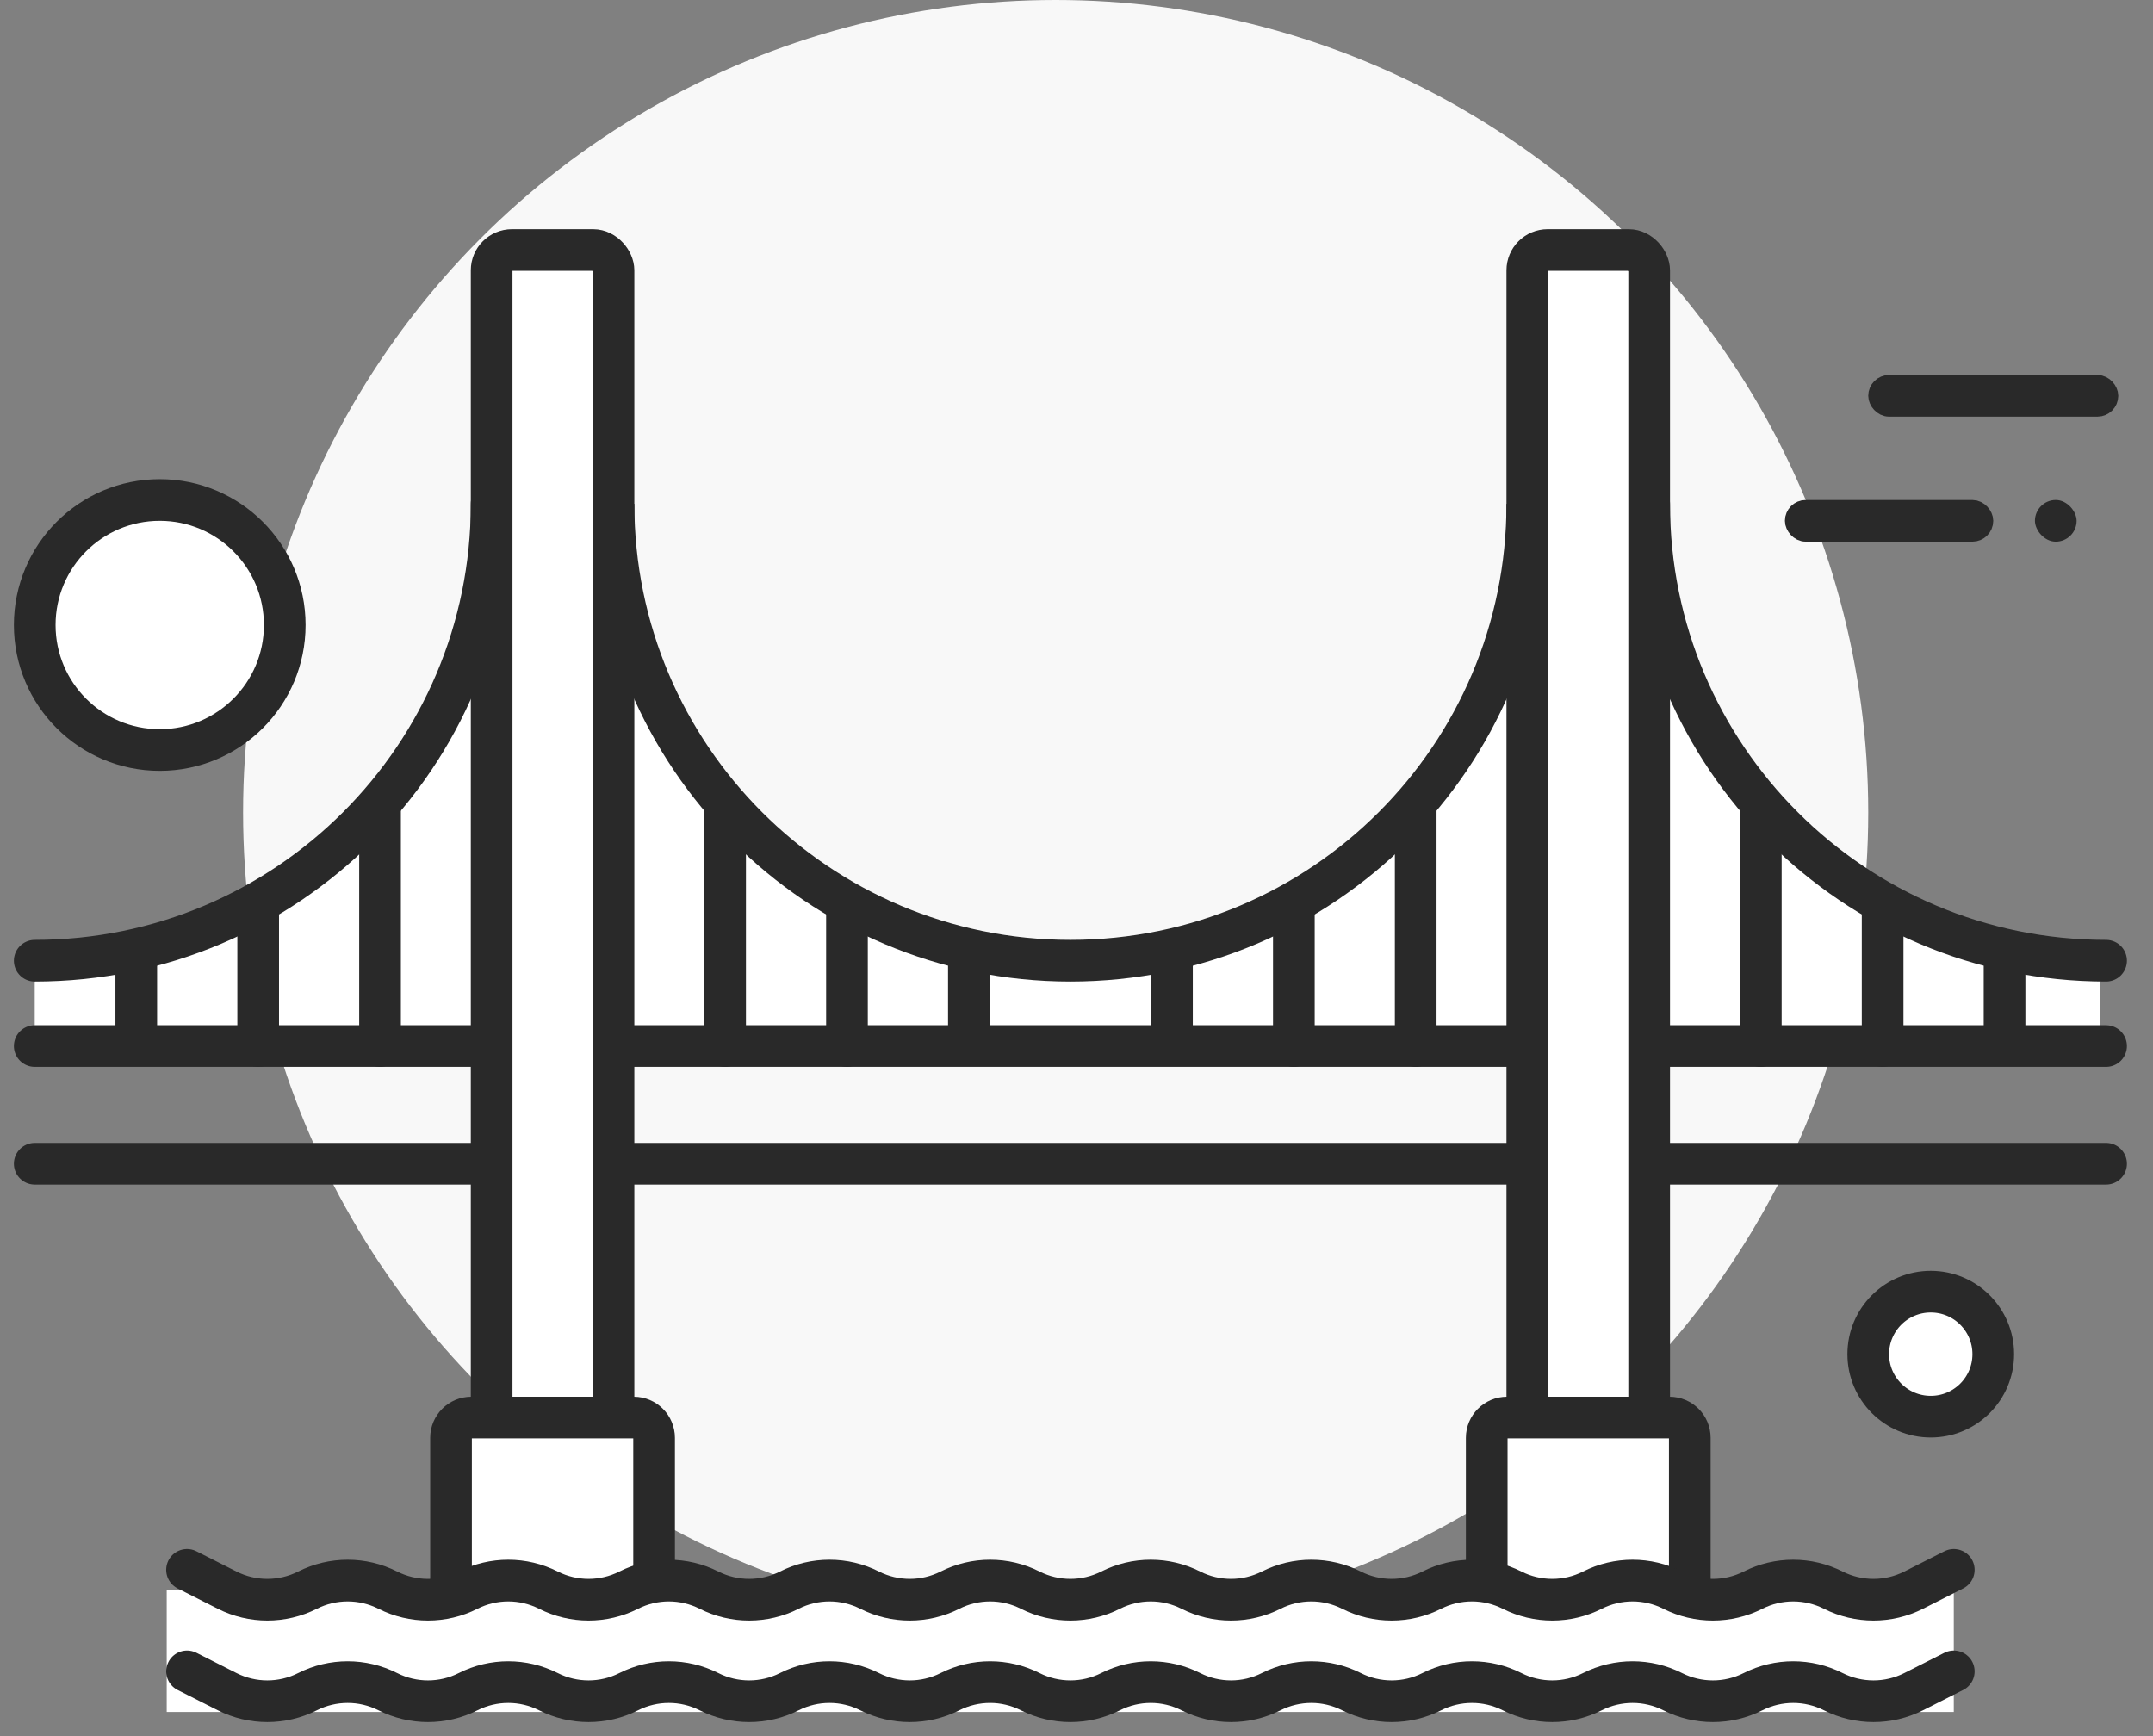
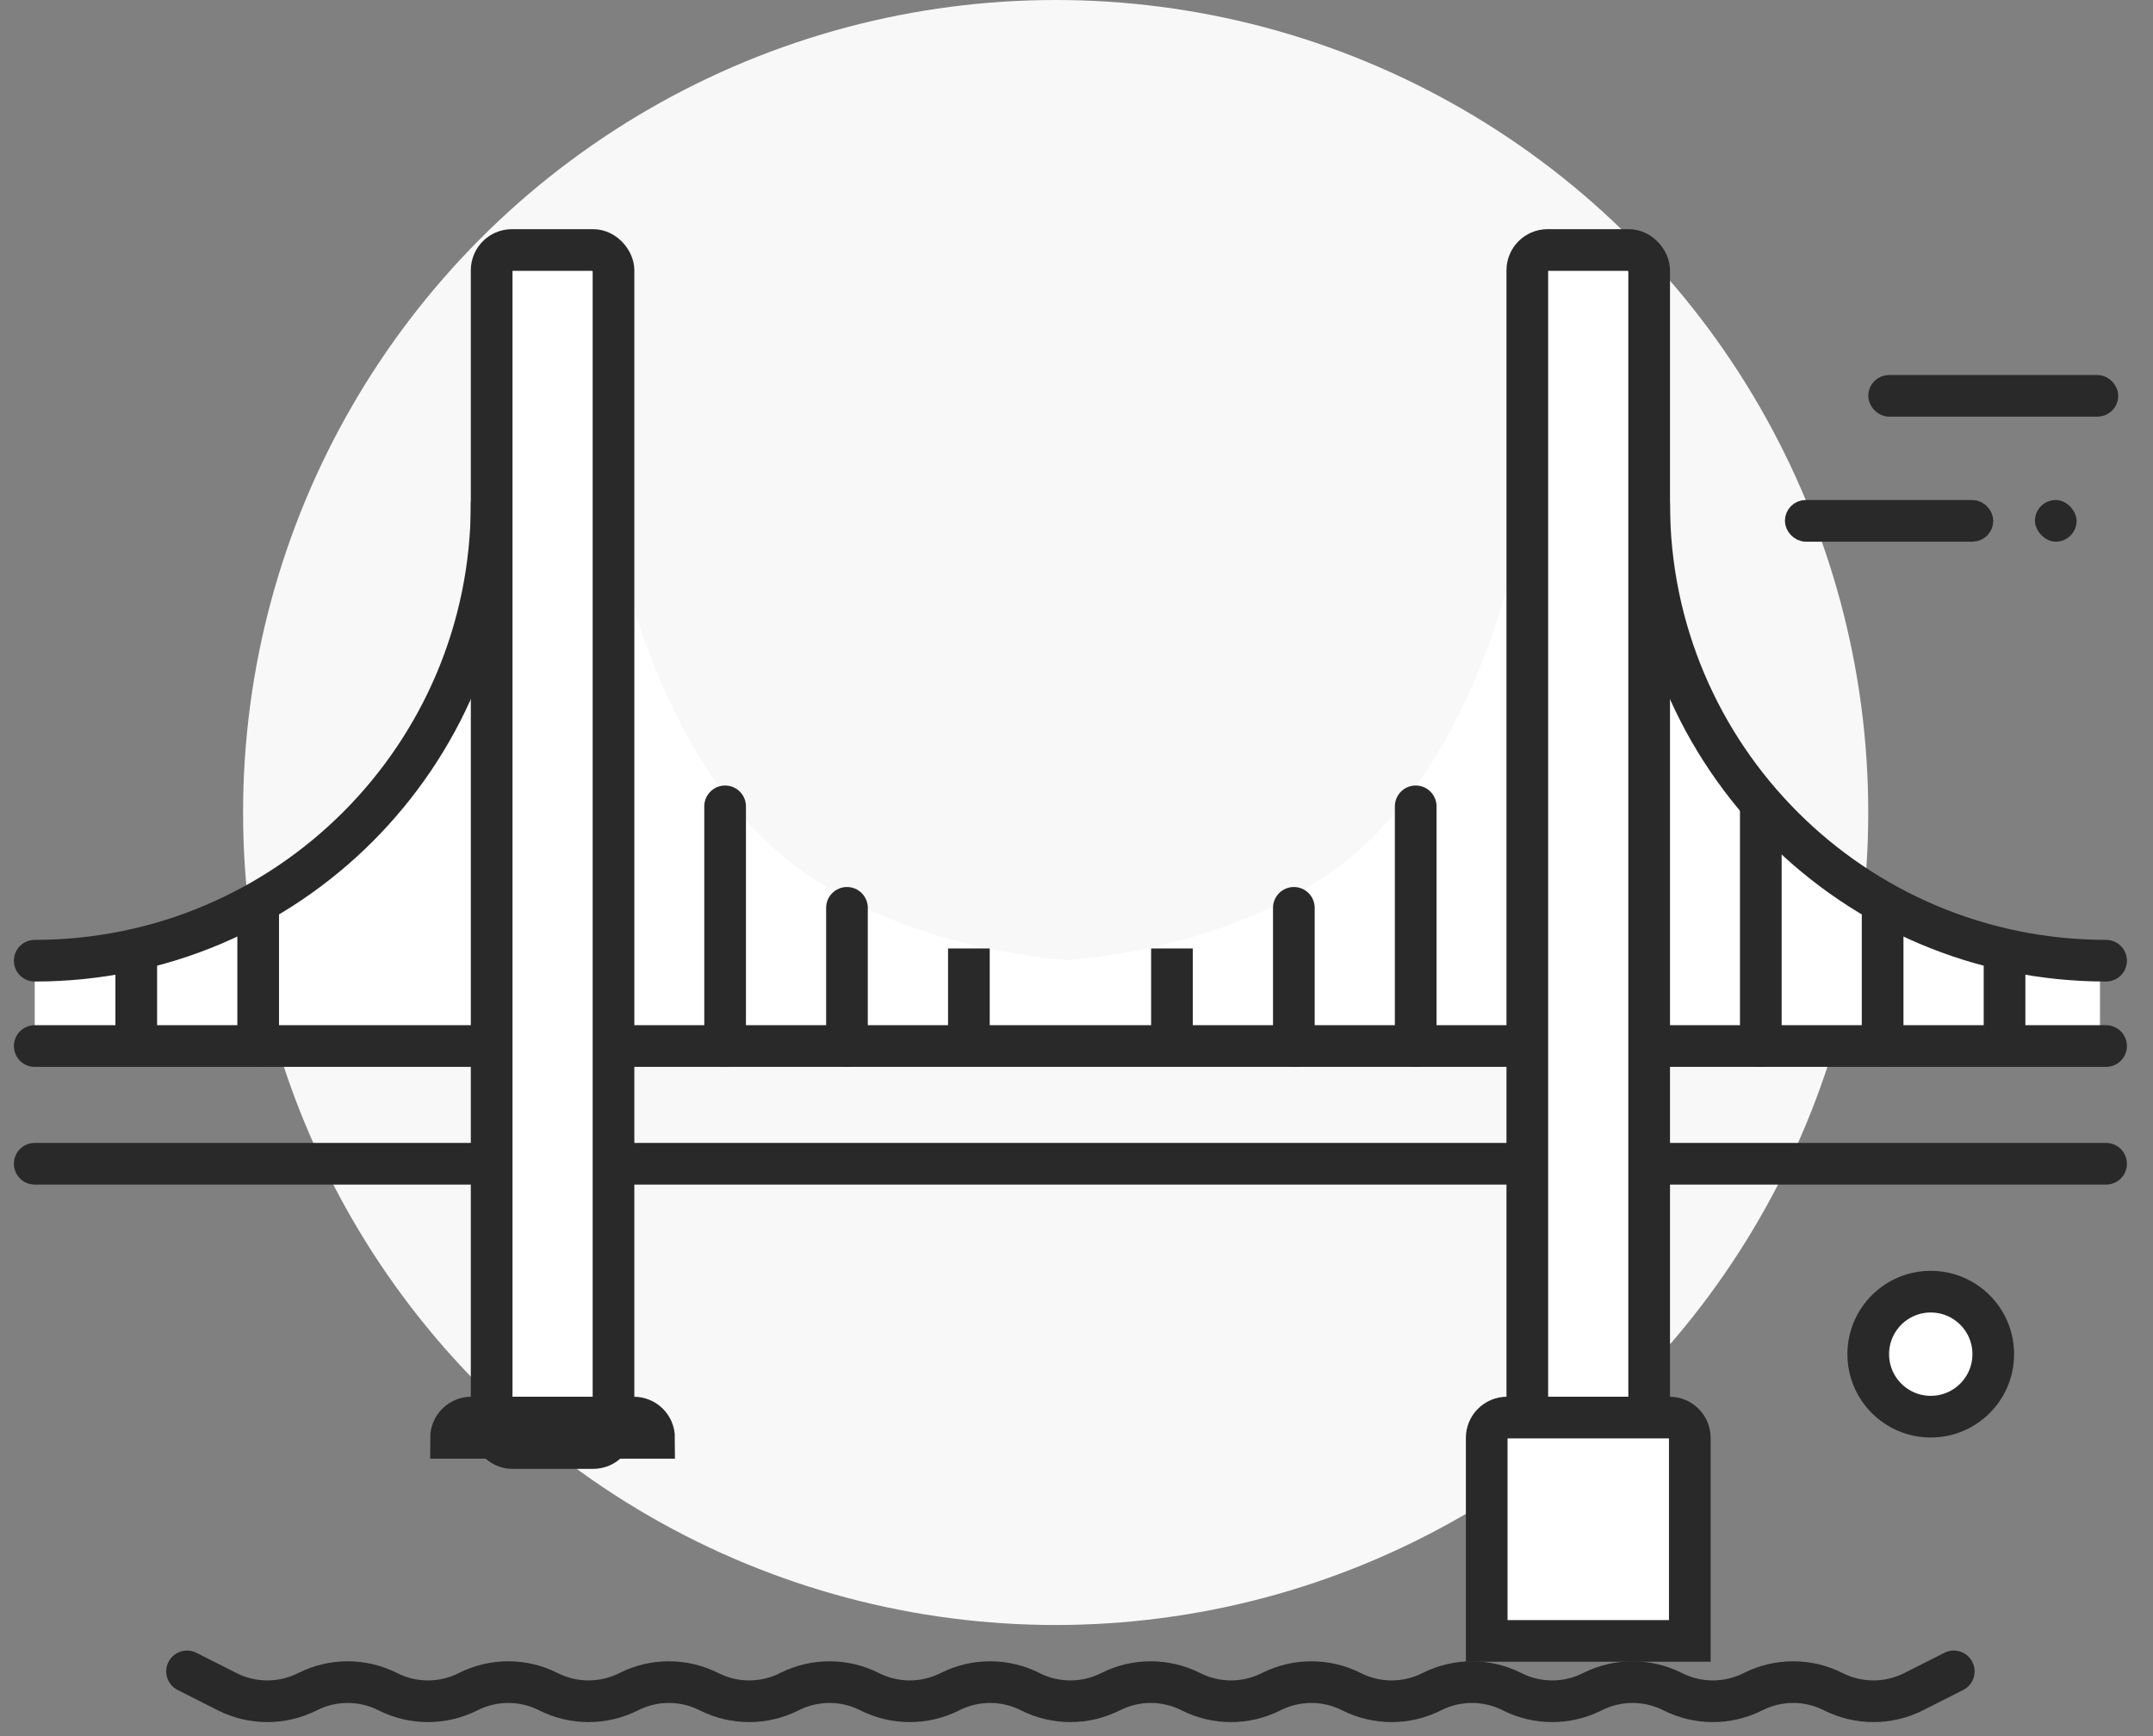
<svg xmlns="http://www.w3.org/2000/svg" width="62" height="50" viewBox="0 0 62 50" fill="none">
  <rect x="0" y="0" width="62" height="50" fill="#808080" stroke="none" />
  <circle cx="30.4" cy="23.4" r="23.4" fill="#F8F8F8" />
-   <circle cx="4.6" cy="18" r="3.6" fill="white" stroke="#292929" stroke-width="1.2" />
  <circle cx="55.6" cy="39" r="1.8" fill="white" stroke="#292929" stroke-width="1.2" />
  <rect x="54.1" y="11.1" width="6.6" height="0.6" rx="0.3" stroke="#292929" stroke-width="0.6" />
  <rect x="51.7" y="14.7" width="5.4" height="0.6" rx="0.3" stroke="#292929" stroke-width="0.6" />
  <rect x="58.6" y="14.4" width="1.2" height="1.2" rx="0.6" fill="#292929" />
  <path fill-rule="evenodd" clip-rule="evenodd" d="M1 27.668V30.127H14.158V15.957C14.158 15.957 13.106 21.419 9.698 24.452C6.29 27.485 1 27.668 1 27.668Z" fill="white" />
  <path fill-rule="evenodd" clip-rule="evenodd" d="M30.474 27.668V30.127H43.632V15.957C43.632 15.957 42.58 21.419 39.172 24.452C35.764 27.485 30.474 27.668 30.474 27.668Z" fill="white" />
  <path fill-rule="evenodd" clip-rule="evenodd" d="M31 27.668V30.127H17.842V15.957C17.842 15.957 18.894 21.419 22.302 24.452C25.709 27.485 31 27.668 31 27.668Z" fill="white" />
  <path fill-rule="evenodd" clip-rule="evenodd" d="M60.474 27.668V30.127H47.316V15.957C47.316 15.957 48.368 21.419 51.776 24.452C55.183 27.485 60.474 27.668 60.474 27.668Z" fill="white" />
  <path d="M1 27.668C8.267 27.668 14.158 21.777 14.158 14.51" stroke="#292929" stroke-width="1.2" stroke-linecap="round" stroke-linejoin="round" />
  <path d="M60.649 27.668C53.382 27.668 47.491 21.777 47.491 14.51" stroke="#292929" stroke-width="1.2" stroke-linecap="round" stroke-linejoin="round" />
-   <path d="M17.667 14.51C17.667 21.777 23.558 27.668 30.825 27.668C38.091 27.668 43.982 21.777 43.982 14.51" stroke="#292929" stroke-width="1.2" />
  <path d="M1 30.126H60.649" stroke="#292929" stroke-width="1.2" stroke-linecap="round" stroke-linejoin="round" />
  <path d="M1 33.516H60.649" stroke="#292929" stroke-width="1.2" stroke-linecap="round" stroke-linejoin="round" />
  <rect x="14.158" y="7.2" width="3.509" height="34.503" rx="0.585" fill="white" stroke="#292929" stroke-width="1.2" />
  <rect x="43.982" y="7.2" width="3.509" height="34.503" rx="0.585" fill="white" stroke="#292929" stroke-width="1.2" />
-   <path d="M12.988 41.41C12.988 41.087 13.25 40.826 13.573 40.826H18.251C18.574 40.826 18.836 41.087 18.836 41.41V47.258H12.988V41.41Z" fill="white" stroke="#292929" stroke-width="1.2" />
+   <path d="M12.988 41.41C12.988 41.087 13.25 40.826 13.573 40.826H18.251C18.574 40.826 18.836 41.087 18.836 41.41H12.988V41.41Z" fill="white" stroke="#292929" stroke-width="1.2" />
  <path d="M42.813 41.41C42.813 41.087 43.075 40.826 43.398 40.826H48.076C48.399 40.826 48.661 41.087 48.661 41.41V47.258H42.813V41.41Z" fill="white" stroke="#292929" stroke-width="1.2" />
-   <rect x="4.801" y="45.796" width="51.462" height="3.509" fill="white" />
-   <path d="M5.386 45.212L6.542 45.797C7.269 46.164 8.128 46.164 8.855 45.797V45.797C9.582 45.429 10.441 45.429 11.168 45.797V45.797C11.895 46.164 12.753 46.164 13.48 45.797V45.797C14.207 45.429 15.066 45.429 15.793 45.797V45.797C16.52 46.164 17.378 46.164 18.105 45.797V45.797C18.832 45.429 19.691 45.429 20.418 45.797V45.797C21.145 46.164 22.003 46.164 22.73 45.797V45.797C23.457 45.429 24.316 45.429 25.043 45.797V45.797C25.77 46.164 26.629 46.164 27.356 45.797V45.797C28.083 45.429 28.941 45.429 29.668 45.797V45.797C30.395 46.164 31.254 46.164 31.981 45.797V45.797C32.708 45.429 33.566 45.429 34.294 45.797V45.797C35.02 46.164 35.879 46.164 36.606 45.797V45.797C37.333 45.429 38.192 45.429 38.919 45.797V45.797C39.646 46.164 40.504 46.164 41.231 45.797V45.797C41.958 45.429 42.817 45.429 43.544 45.797V45.797C44.271 46.164 45.13 46.164 45.856 45.797V45.797C46.584 45.429 47.442 45.429 48.169 45.797V45.797C48.896 46.164 49.755 46.164 50.482 45.797V45.797C51.209 45.429 52.067 45.429 52.794 45.797V45.797C53.521 46.164 54.38 46.164 55.107 45.797L56.263 45.212" stroke="#292929" stroke-width="1.2" stroke-linecap="round" stroke-linejoin="round" />
  <path d="M5.386 48.136L6.542 48.721C7.269 49.088 8.128 49.088 8.855 48.721V48.721C9.582 48.353 10.441 48.353 11.168 48.721V48.721C11.895 49.088 12.753 49.088 13.48 48.721V48.721C14.207 48.353 15.066 48.353 15.793 48.721V48.721C16.52 49.088 17.378 49.088 18.105 48.721V48.721C18.832 48.353 19.691 48.353 20.418 48.721V48.721C21.145 49.088 22.003 49.088 22.73 48.721V48.721C23.457 48.353 24.316 48.353 25.043 48.721V48.721C25.77 49.088 26.629 49.088 27.356 48.721V48.721C28.083 48.353 28.941 48.353 29.668 48.721V48.721C30.395 49.088 31.254 49.088 31.981 48.721V48.721C32.708 48.353 33.566 48.353 34.294 48.721V48.721C35.02 49.088 35.879 49.088 36.606 48.721V48.721C37.333 48.353 38.192 48.353 38.919 48.721V48.721C39.646 49.088 40.504 49.088 41.231 48.721V48.721C41.958 48.353 42.817 48.353 43.544 48.721V48.721C44.271 49.088 45.13 49.088 45.856 48.721V48.721C46.584 48.353 47.442 48.353 48.169 48.721V48.721C48.896 49.088 49.755 49.088 50.482 48.721V48.721C51.209 48.353 52.067 48.353 52.794 48.721V48.721C53.521 49.088 54.38 49.088 55.107 48.721L56.263 48.136" stroke="#292929" stroke-width="1.2" stroke-linecap="round" stroke-linejoin="round" />
  <path d="M3.924 27.316V30.127" stroke="#292929" stroke-width="1.2" />
  <path d="M7.435 26.146V30.126" stroke="#292929" stroke-width="1.2" stroke-linecap="round" stroke-linejoin="round" />
-   <path d="M10.944 23.223V30.126" stroke="#292929" stroke-width="1.2" stroke-linecap="round" stroke-linejoin="round" />
  <path d="M33.749 27.316V30.127" stroke="#292929" stroke-width="1.2" />
  <path d="M37.259 26.146V30.126" stroke="#292929" stroke-width="1.2" stroke-linecap="round" stroke-linejoin="round" />
  <path d="M40.768 23.223V30.126" stroke="#292929" stroke-width="1.2" stroke-linecap="round" stroke-linejoin="round" />
  <path d="M27.901 27.316V30.127" stroke="#292929" stroke-width="1.2" />
  <path d="M24.39 26.146V30.126" stroke="#292929" stroke-width="1.2" stroke-linecap="round" stroke-linejoin="round" />
  <path d="M20.881 23.223V30.126" stroke="#292929" stroke-width="1.2" stroke-linecap="round" stroke-linejoin="round" />
  <path d="M57.725 27.316V30.127" stroke="#292929" stroke-width="1.2" />
  <path d="M54.214 26.146V30.126" stroke="#292929" stroke-width="1.2" stroke-linecap="round" stroke-linejoin="round" />
  <path d="M50.706 23.223V30.126" stroke="#292929" stroke-width="1.2" stroke-linecap="round" stroke-linejoin="round" />
</svg>